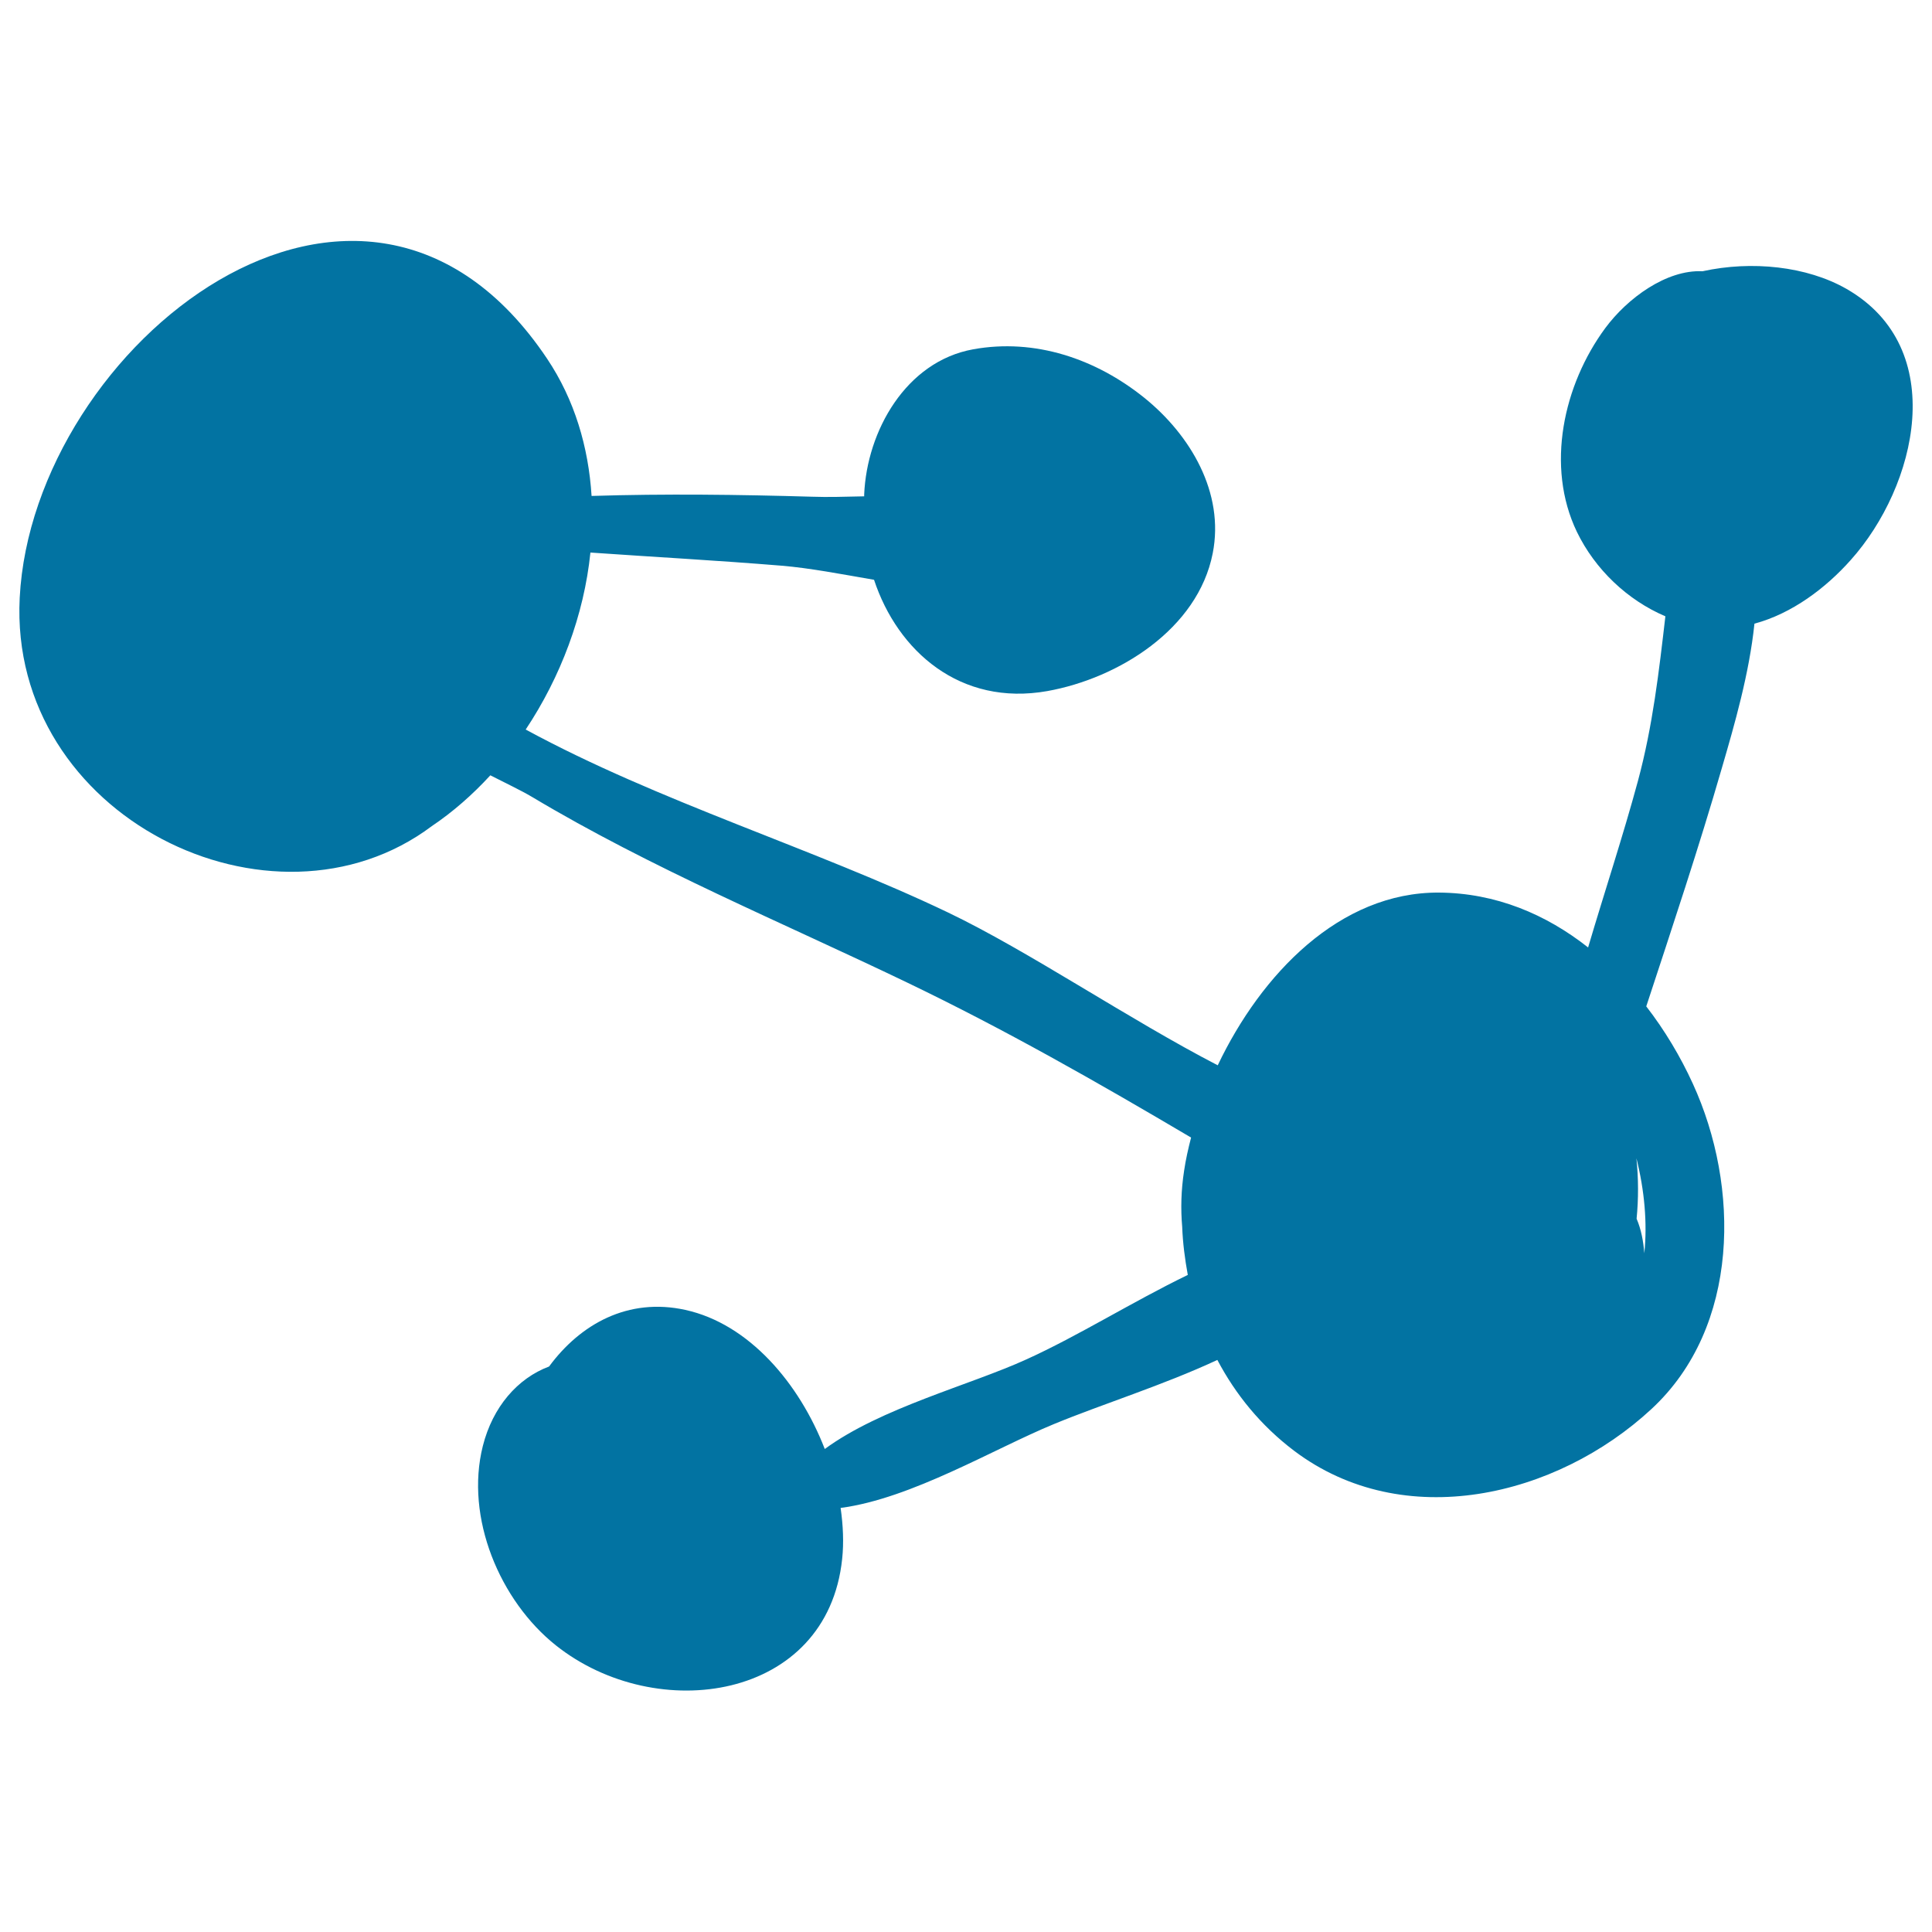
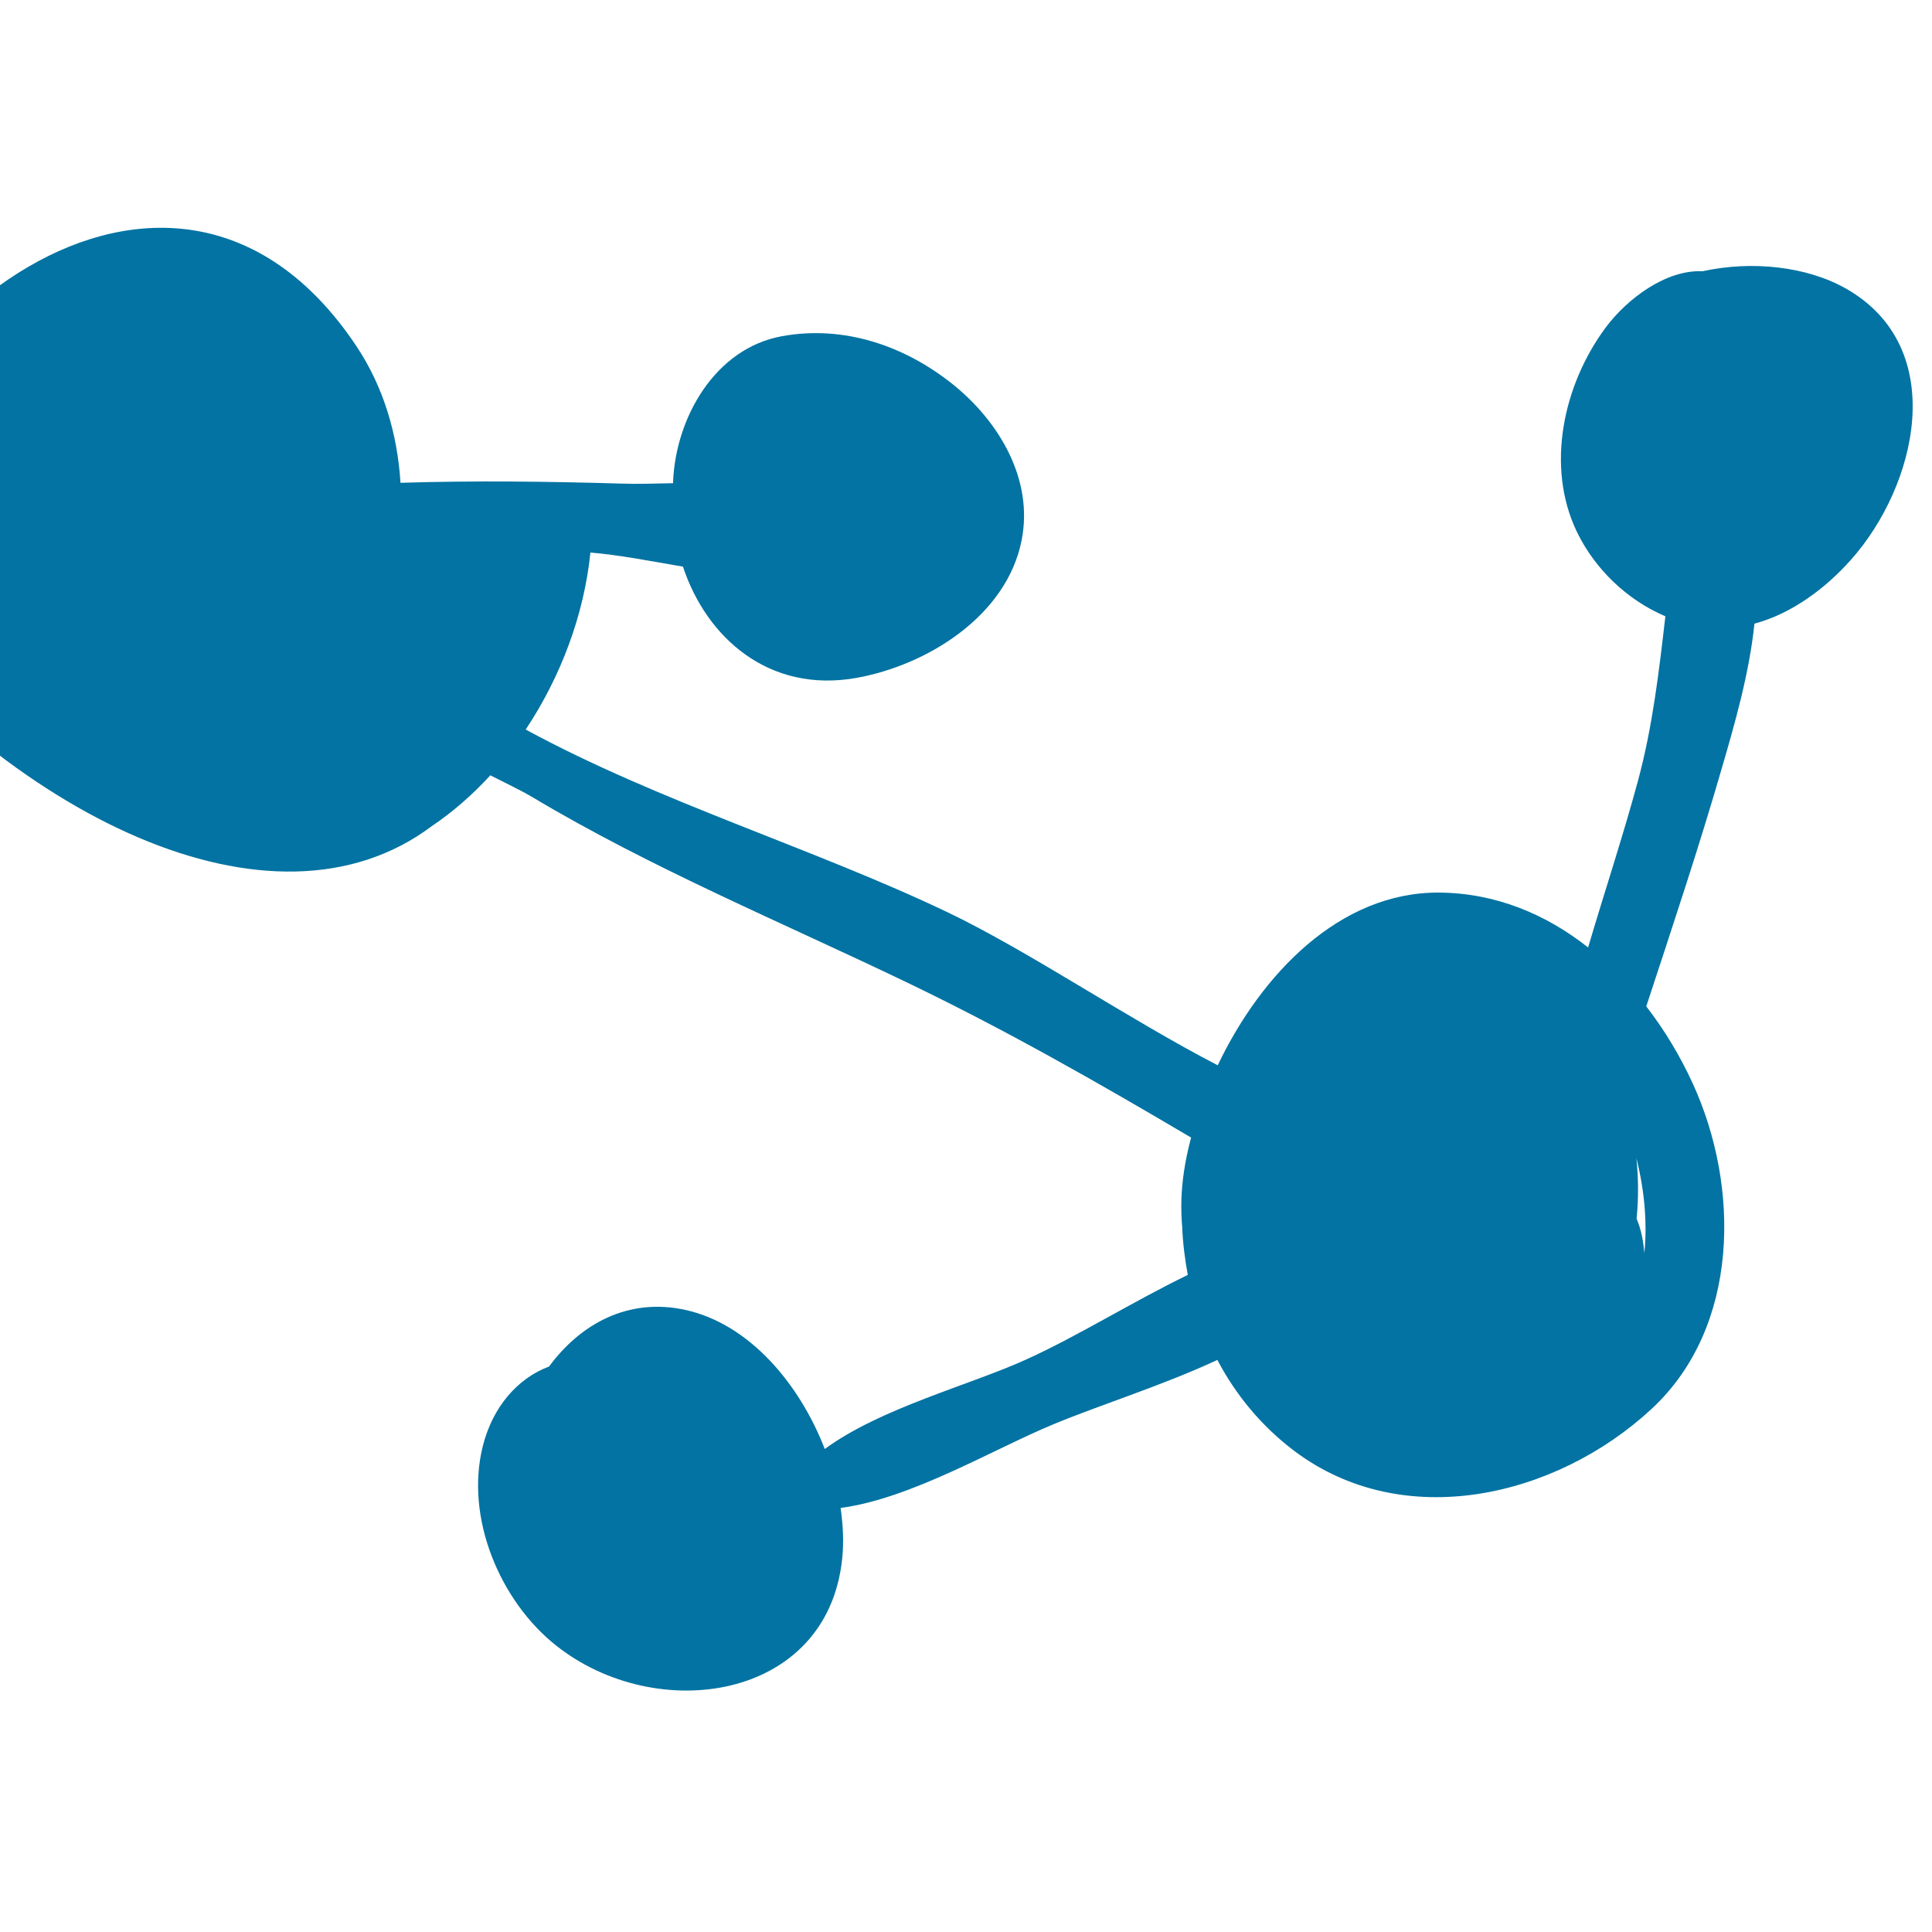
<svg xmlns="http://www.w3.org/2000/svg" viewBox="0 0 1000 1000" style="fill:#0273a2">
  <title>Molecules Shapes SVG icon</title>
  <g>
-     <path d="M955.7,149.5c-20.5-11.7-49-14.7-74.5-9.1c-18.7-0.9-38.9,14-50.3,29.4c-21.7,29.4-31,71.6-14.7,105.5c9.4,19.4,26.1,35.3,45.8,43.7c-3.3,28.3-6.5,56.6-14.2,85.2c-7.8,28.8-17.3,57.4-25.8,86.2c-21.8-17.2-47.8-28.2-77.2-28.4c-51.4-0.3-92.1,42.3-114.5,89.4c-46-23.8-98-59.2-139.6-79.1c-69-33-149.8-57.3-218.6-94.7c18.1-27.2,30.2-59.3,33.5-91.6c33,2.3,66,4.1,98.9,6.8c14.6,1.2,31.1,4.4,47.9,7.3c12.2,36.9,44.6,65.6,89.7,57.6c36.8-6.6,77.9-32.1,85.6-71.3c6.2-31.4-11.6-61.3-35.4-80.5c-25.1-20.2-56.6-30.9-88.6-25.1c-34.8,6.3-55,42.3-56.4,75.1c0,0.4,0,0.7,0,1c-9.7,0.2-18.8,0.5-26.9,0.2c-37.8-1.1-76.1-1.6-114.2-0.4c-1.6-25.3-8.8-49.8-23-71c-95.7-143-266.3-6.7-273,123.7C4.4,422.8,141,489.5,223.5,427.6c11-7.4,21.1-16.3,30.3-26.3c8,4.1,15.7,7.7,21.6,11.2c61.7,36.9,129.3,64.9,194,96c50.8,24.4,98.7,51.7,147.1,80.3c-1.5,5.8-2.8,11.6-3.6,17.1c-1.6,10.3-1.8,19.9-1,29.1c0.3,8.3,1.4,16.7,2.9,24.9c-28.5,13.8-56.8,31.6-83.5,43.7c-29.1,13.3-75.4,25.1-104.4,46.4c-13.2-34.1-39.3-64.8-72.2-72c-29.6-6.5-54.3,7.3-70.5,29.3c-16.3,6.1-29.2,20.9-34.3,41.2c-9.3,37,8.8,80.1,37.9,103.2c52,41.3,140.4,28.6,148.1-44.8c0.9-8.4,0.5-17.3-0.8-26.4c36.6-4.8,79.3-30.6,110.4-43.4c25.2-10.4,56.5-20.1,84.6-33.2c9.4,17.8,22.4,33.9,39.7,47c56.7,42.8,135.8,24,185-21.6c45.9-42.5,45.8-115.2,21.4-168.4c-6.4-14-14.5-27.6-24.1-40c13.5-41.1,27.2-82.1,39.2-123.6c6.5-22.3,14.1-48.6,16.8-74.5c19.4-5.2,36.9-18.4,49.8-32.9C992.2,251.6,1009.3,180.2,955.7,149.5z M851.1,648.7c-0.5-6.2-1.6-12.3-4-17.9c1-10.2,1-20.8-0.1-31.3C851.2,616.2,852.7,633.1,851.1,648.7z" />
+     <path d="M955.7,149.5c-20.5-11.7-49-14.7-74.5-9.1c-18.7-0.9-38.9,14-50.3,29.4c-21.7,29.4-31,71.6-14.7,105.5c9.4,19.4,26.1,35.3,45.8,43.7c-3.3,28.3-6.5,56.6-14.2,85.2c-7.8,28.8-17.3,57.4-25.8,86.2c-21.8-17.2-47.8-28.2-77.2-28.4c-51.4-0.3-92.1,42.3-114.5,89.4c-46-23.8-98-59.2-139.6-79.1c-69-33-149.8-57.3-218.6-94.7c18.1-27.2,30.2-59.3,33.5-91.6c14.6,1.2,31.1,4.4,47.9,7.3c12.2,36.9,44.6,65.6,89.7,57.6c36.8-6.6,77.9-32.1,85.6-71.3c6.2-31.4-11.6-61.3-35.4-80.5c-25.1-20.2-56.6-30.9-88.6-25.1c-34.8,6.3-55,42.3-56.4,75.1c0,0.4,0,0.7,0,1c-9.7,0.2-18.8,0.5-26.9,0.2c-37.8-1.1-76.1-1.6-114.2-0.4c-1.6-25.3-8.8-49.8-23-71c-95.7-143-266.3-6.7-273,123.7C4.4,422.8,141,489.5,223.5,427.6c11-7.4,21.1-16.3,30.3-26.3c8,4.1,15.7,7.7,21.6,11.2c61.7,36.9,129.3,64.9,194,96c50.8,24.4,98.7,51.7,147.1,80.3c-1.5,5.8-2.8,11.6-3.6,17.1c-1.6,10.3-1.8,19.9-1,29.1c0.3,8.3,1.4,16.7,2.9,24.9c-28.5,13.8-56.8,31.6-83.5,43.7c-29.1,13.3-75.4,25.1-104.4,46.4c-13.2-34.1-39.3-64.8-72.2-72c-29.6-6.5-54.3,7.3-70.5,29.3c-16.3,6.1-29.2,20.9-34.3,41.2c-9.3,37,8.8,80.1,37.9,103.2c52,41.3,140.4,28.6,148.1-44.8c0.9-8.4,0.5-17.3-0.8-26.4c36.6-4.8,79.3-30.6,110.4-43.4c25.2-10.4,56.5-20.1,84.6-33.2c9.4,17.8,22.4,33.9,39.7,47c56.7,42.8,135.8,24,185-21.6c45.9-42.5,45.8-115.2,21.4-168.4c-6.4-14-14.5-27.6-24.1-40c13.5-41.1,27.2-82.1,39.2-123.6c6.5-22.3,14.1-48.6,16.8-74.5c19.4-5.2,36.9-18.4,49.8-32.9C992.2,251.6,1009.3,180.2,955.7,149.5z M851.1,648.7c-0.5-6.2-1.6-12.3-4-17.9c1-10.2,1-20.8-0.1-31.3C851.2,616.2,852.7,633.1,851.1,648.7z" />
  </g>
</svg>